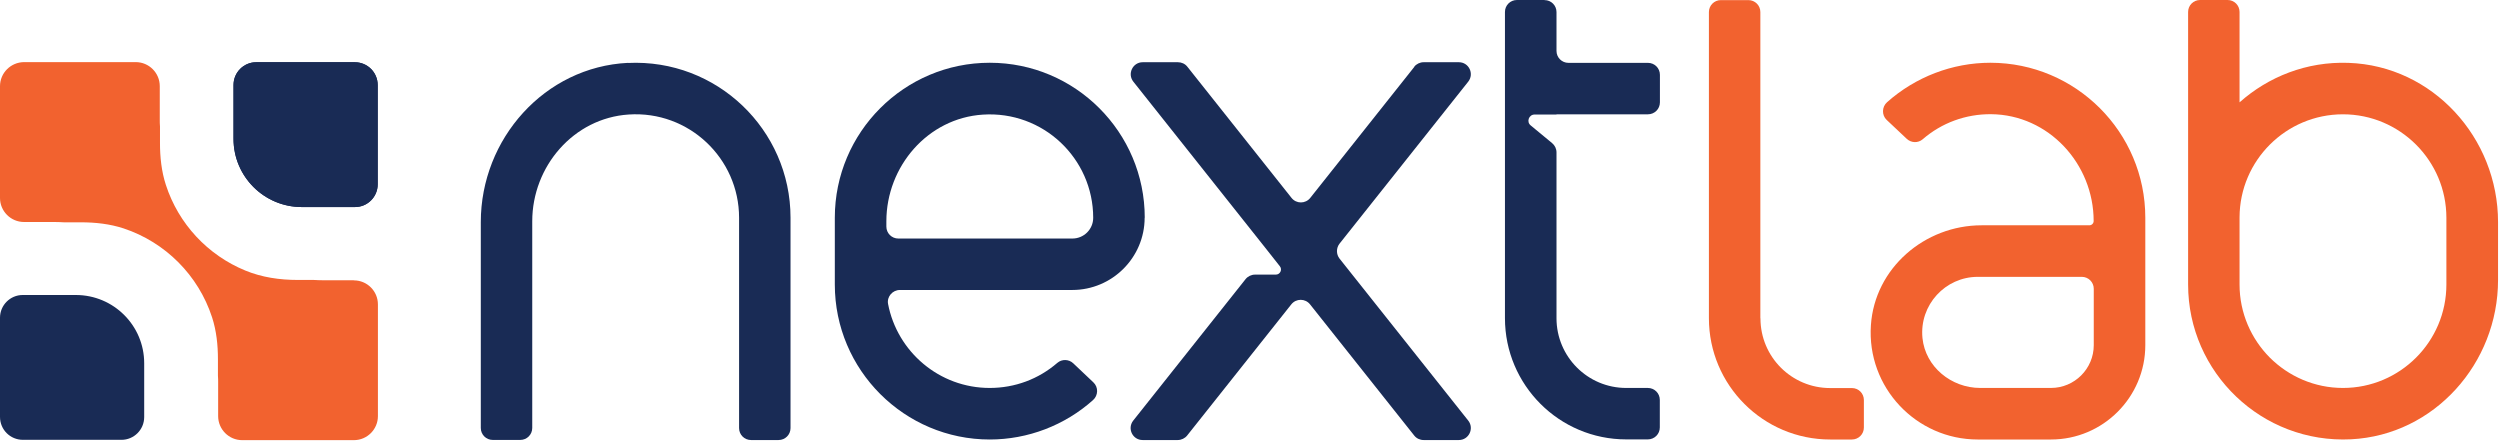
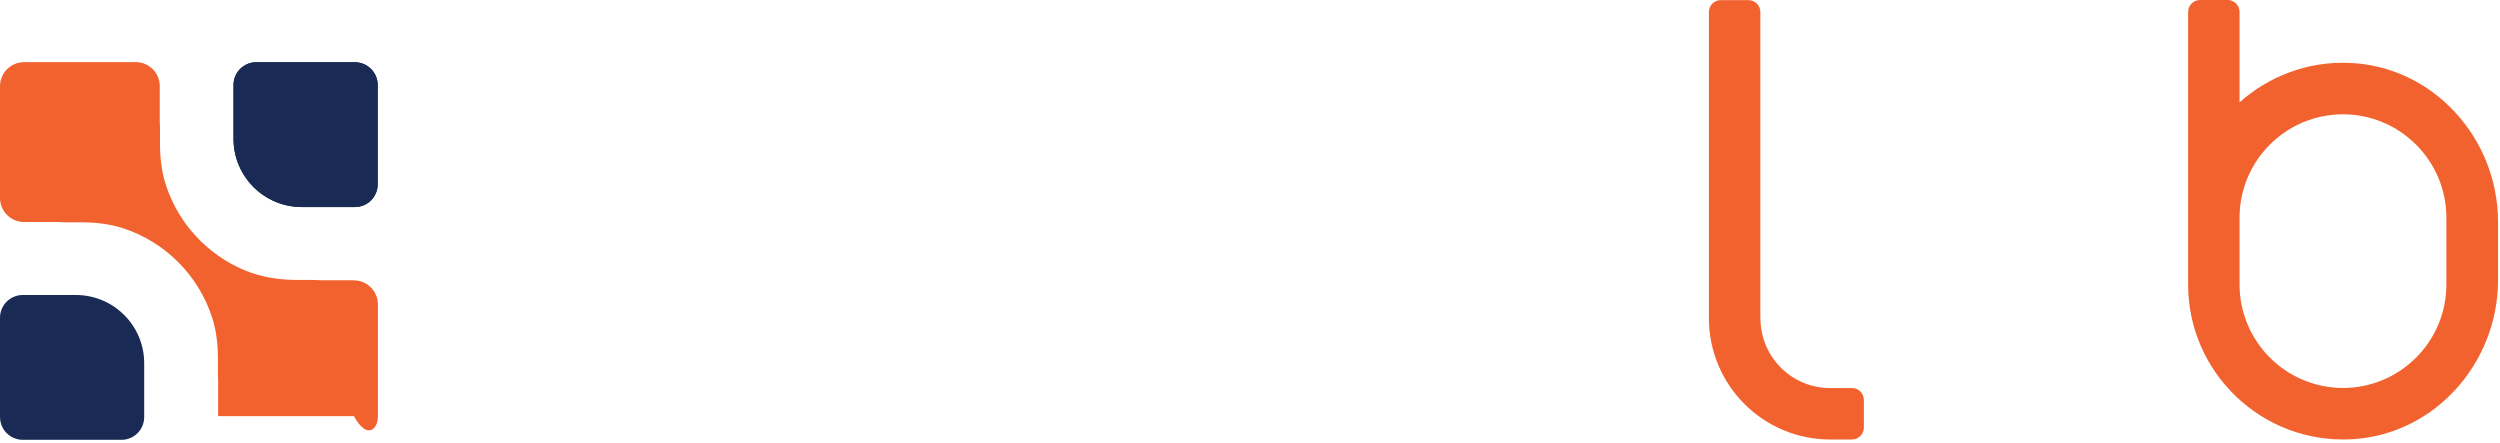
<svg xmlns="http://www.w3.org/2000/svg" width="728" height="129" viewBox="0 0 728 129" fill="none">
-   <path d="M182.867 18.305C158.626 19.486 140.009 40.402 140.009 64.675V124.626C140.009 126.553 141.563 128.107 143.49 128.107H151.508C153.435 128.107 154.989 126.553 154.989 124.626V64.457C154.989 48.42 167.048 34.404 183.054 33.347C200.582 32.166 215.22 46.121 215.22 63.401V124.657C215.22 126.584 216.774 128.138 218.701 128.138H226.719C228.646 128.138 230.2 126.584 230.2 124.657V63.401C230.2 37.76 208.725 17.062 182.805 18.336L182.867 18.305Z" fill="#192B55" />
  <path d="M683.858 18.305C671.675 17.87 660.549 22.346 652.157 29.805V3.481C652.157 1.554 650.603 0 648.676 0H640.658C638.731 0 637.177 1.554 637.177 3.481V82.856C637.177 108.527 658.715 129.226 684.635 127.921C708.845 126.709 727.43 105.792 727.43 81.551V64.675C727.43 40.154 708.41 19.145 683.889 18.305H683.858ZM712.388 82.856C712.388 99.452 698.9 112.972 682.273 112.972C673.975 112.972 666.454 109.584 660.984 104.145C655.545 98.675 652.157 91.154 652.157 82.856V63.277C652.219 46.712 665.708 33.285 682.273 33.285C698.838 33.285 712.388 46.774 712.388 63.401V82.856Z" fill="#F2622F" />
  <path d="M512.615 92.677V3.511C512.615 1.584 511.061 0.031 509.134 0.031H501.116C499.189 0.031 497.635 1.584 497.635 3.511V92.677C497.635 112.163 513.454 127.982 532.94 127.982H539.28C541.207 127.982 542.761 126.428 542.761 124.501V116.483C542.761 114.556 541.207 113.002 539.28 113.002H532.94C521.721 113.002 512.646 103.927 512.646 92.708L512.615 92.677Z" fill="#F2622F" />
-   <path d="M333.351 63.401C333.351 38.507 313.118 18.274 288.224 18.274C263.33 18.274 243.098 38.507 243.098 63.401V82.856C243.098 107.75 263.361 127.983 288.224 127.983C299.319 127.983 310.073 123.849 318.277 116.514C319.831 115.147 319.894 112.723 318.371 111.324L312.528 105.792C311.254 104.58 309.233 104.518 307.897 105.668C302.427 110.392 295.559 112.971 288.193 112.971C273.524 112.971 261.279 102.436 258.606 88.512C258.202 86.399 259.911 84.441 262.056 84.441H312.248C323.872 84.441 333.32 74.993 333.32 63.401H333.351ZM258.109 65.949V64.457C258.109 48.421 270.198 34.404 286.204 33.379C303.733 32.229 318.34 46.121 318.34 63.432C318.34 66.757 315.636 69.461 312.279 69.461H261.59C259.663 69.461 258.109 67.907 258.109 65.98V65.949Z" fill="#192B55" />
-   <path d="M579.587 18.274C568.523 18.274 557.801 22.408 549.534 29.742C547.98 31.11 547.918 33.534 549.41 34.932L555.253 40.433C556.558 41.645 558.547 41.708 559.883 40.558C565.415 35.772 572.408 33.192 579.836 33.254C596.525 33.41 609.672 47.675 609.672 64.364C609.672 65.048 609.112 65.607 608.429 65.607H577.039C560.443 65.607 545.929 78.101 544.81 94.666C543.567 112.816 558.019 127.983 575.92 127.983H597.24C612.407 127.983 624.714 115.644 624.714 100.509V63.401C624.714 38.507 604.482 18.274 579.587 18.274ZM609.703 100.509C609.703 107.377 604.109 112.971 597.24 112.971H576.635C568.213 112.971 560.66 106.818 559.821 98.427C558.889 88.792 566.472 80.618 575.92 80.618H606.222C608.149 80.618 609.703 82.172 609.703 84.099V100.509Z" fill="#F2622F" />
-   <path d="M411.888 19.424L381.555 57.62C380.157 59.392 377.484 59.392 376.086 57.62L345.753 19.424C345.1 18.585 344.074 18.119 343.018 18.119H332.762C329.84 18.119 328.224 21.507 330.027 23.776L367.787 71.326L369.217 73.129L372.698 77.542C373.475 78.505 372.791 79.966 371.517 79.966H365.457C364.4 79.966 363.374 80.463 362.722 81.271L329.996 122.482C328.193 124.782 329.809 128.138 332.73 128.138H342.955C344.012 128.138 345.038 127.641 345.69 126.833L376.023 88.637C377.422 86.866 380.095 86.866 381.493 88.637L411.826 126.833C412.479 127.672 413.504 128.138 414.561 128.138H424.817C427.739 128.138 429.355 124.751 427.552 122.482L390.071 75.304C389.076 74.03 389.076 72.227 390.071 70.953L427.552 23.776C429.355 21.476 427.739 18.119 424.817 18.119H414.561C413.504 18.119 412.479 18.616 411.826 19.424H411.888Z" fill="#192B55" />
-   <path d="M449.741 0H441.723C439.796 0 438.242 1.554 438.242 3.481V25.733V92.646C438.242 112.133 454.061 127.952 473.548 127.952H479.857C481.783 127.952 483.337 126.398 483.337 124.471V116.453C483.337 114.526 481.783 112.972 479.857 112.972H473.548C462.328 112.972 453.253 103.866 453.253 92.677V44.381C453.253 43.324 452.787 42.361 451.979 41.677L445.732 36.518C444.427 35.461 445.204 33.348 446.882 33.348H453.253V33.285H479.888C481.815 33.285 483.368 31.732 483.368 29.805V21.786C483.368 19.859 481.815 18.305 479.888 18.305H456.734C454.807 18.305 453.253 16.752 453.253 14.825V3.512C453.253 1.585 451.699 0.031 449.772 0.031L449.741 0Z" fill="#192B55" />
  <path d="M109.988 24.77V53.673C109.988 57.309 107.035 60.293 103.368 60.293H87.891C76.92 60.293 68 51.404 68 40.434V24.739C68 21.102 70.953 18.119 74.62 18.119H103.306C107.004 18.119 109.988 21.071 109.988 24.801V24.77Z" fill="#192B55" />
  <path d="M109.988 24.77V53.673C109.988 57.309 107.035 60.293 103.368 60.293H87.891C76.92 60.293 68 51.404 68 40.434V24.739C68 21.102 70.953 18.119 74.62 18.119H103.306C107.004 18.119 109.988 21.071 109.988 24.801V24.77Z" fill="#192B55" />
  <path d="M0 121.427V92.524C0 88.887 2.952 85.904 6.62 85.904H22.097C33.068 85.904 41.988 94.792 41.988 105.763V121.458C41.988 125.094 39.035 128.078 35.368 128.078H6.682C2.984 128.078 0 125.125 0 121.396V121.427Z" fill="#192B55" />
-   <path d="M103.026 81.614H94.386C93.361 81.614 92.366 81.583 91.341 81.521H86.71C81.489 81.521 76.267 80.775 71.45 78.786C60.511 74.311 51.964 65.173 48.297 53.83C47.022 49.914 46.587 45.749 46.587 41.616V36.829C46.525 36.146 46.525 35.493 46.525 34.809V25.082C46.525 21.228 43.386 18.089 39.532 18.089H6.993C3.139 18.12 0 21.228 0 25.113V57.652C0 61.475 3.108 64.645 6.993 64.645H15.602C16.596 64.645 17.622 64.676 18.616 64.738C18.616 64.738 18.637 64.738 18.678 64.738H23.589C27.785 64.738 32.011 65.204 35.989 66.51C48.172 70.55 57.776 80.184 61.754 92.398C63.028 96.314 63.463 100.479 63.463 104.612V109.336C63.463 109.336 63.463 109.368 63.463 109.399C63.525 110.082 63.525 110.735 63.525 111.419V121.177C63.525 125 66.633 128.17 70.518 128.17H103.058C106.911 128.17 110.05 125.031 110.05 121.177V88.638C110.05 84.784 106.911 81.645 103.058 81.645L103.026 81.614Z" fill="#F2622F" />
+   <path d="M103.026 81.614H94.386C93.361 81.614 92.366 81.583 91.341 81.521H86.71C81.489 81.521 76.267 80.775 71.45 78.786C60.511 74.311 51.964 65.173 48.297 53.83C47.022 49.914 46.587 45.749 46.587 41.616V36.829C46.525 36.146 46.525 35.493 46.525 34.809V25.082C46.525 21.228 43.386 18.089 39.532 18.089H6.993C3.139 18.12 0 21.228 0 25.113V57.652C0 61.475 3.108 64.645 6.993 64.645H15.602C16.596 64.645 17.622 64.676 18.616 64.738C18.616 64.738 18.637 64.738 18.678 64.738H23.589C27.785 64.738 32.011 65.204 35.989 66.51C48.172 70.55 57.776 80.184 61.754 92.398C63.028 96.314 63.463 100.479 63.463 104.612V109.336C63.463 109.336 63.463 109.368 63.463 109.399C63.525 110.082 63.525 110.735 63.525 111.419V121.177H103.058C106.911 128.17 110.05 125.031 110.05 121.177V88.638C110.05 84.784 106.911 81.645 103.058 81.645L103.026 81.614Z" fill="#F2622F" />
</svg>